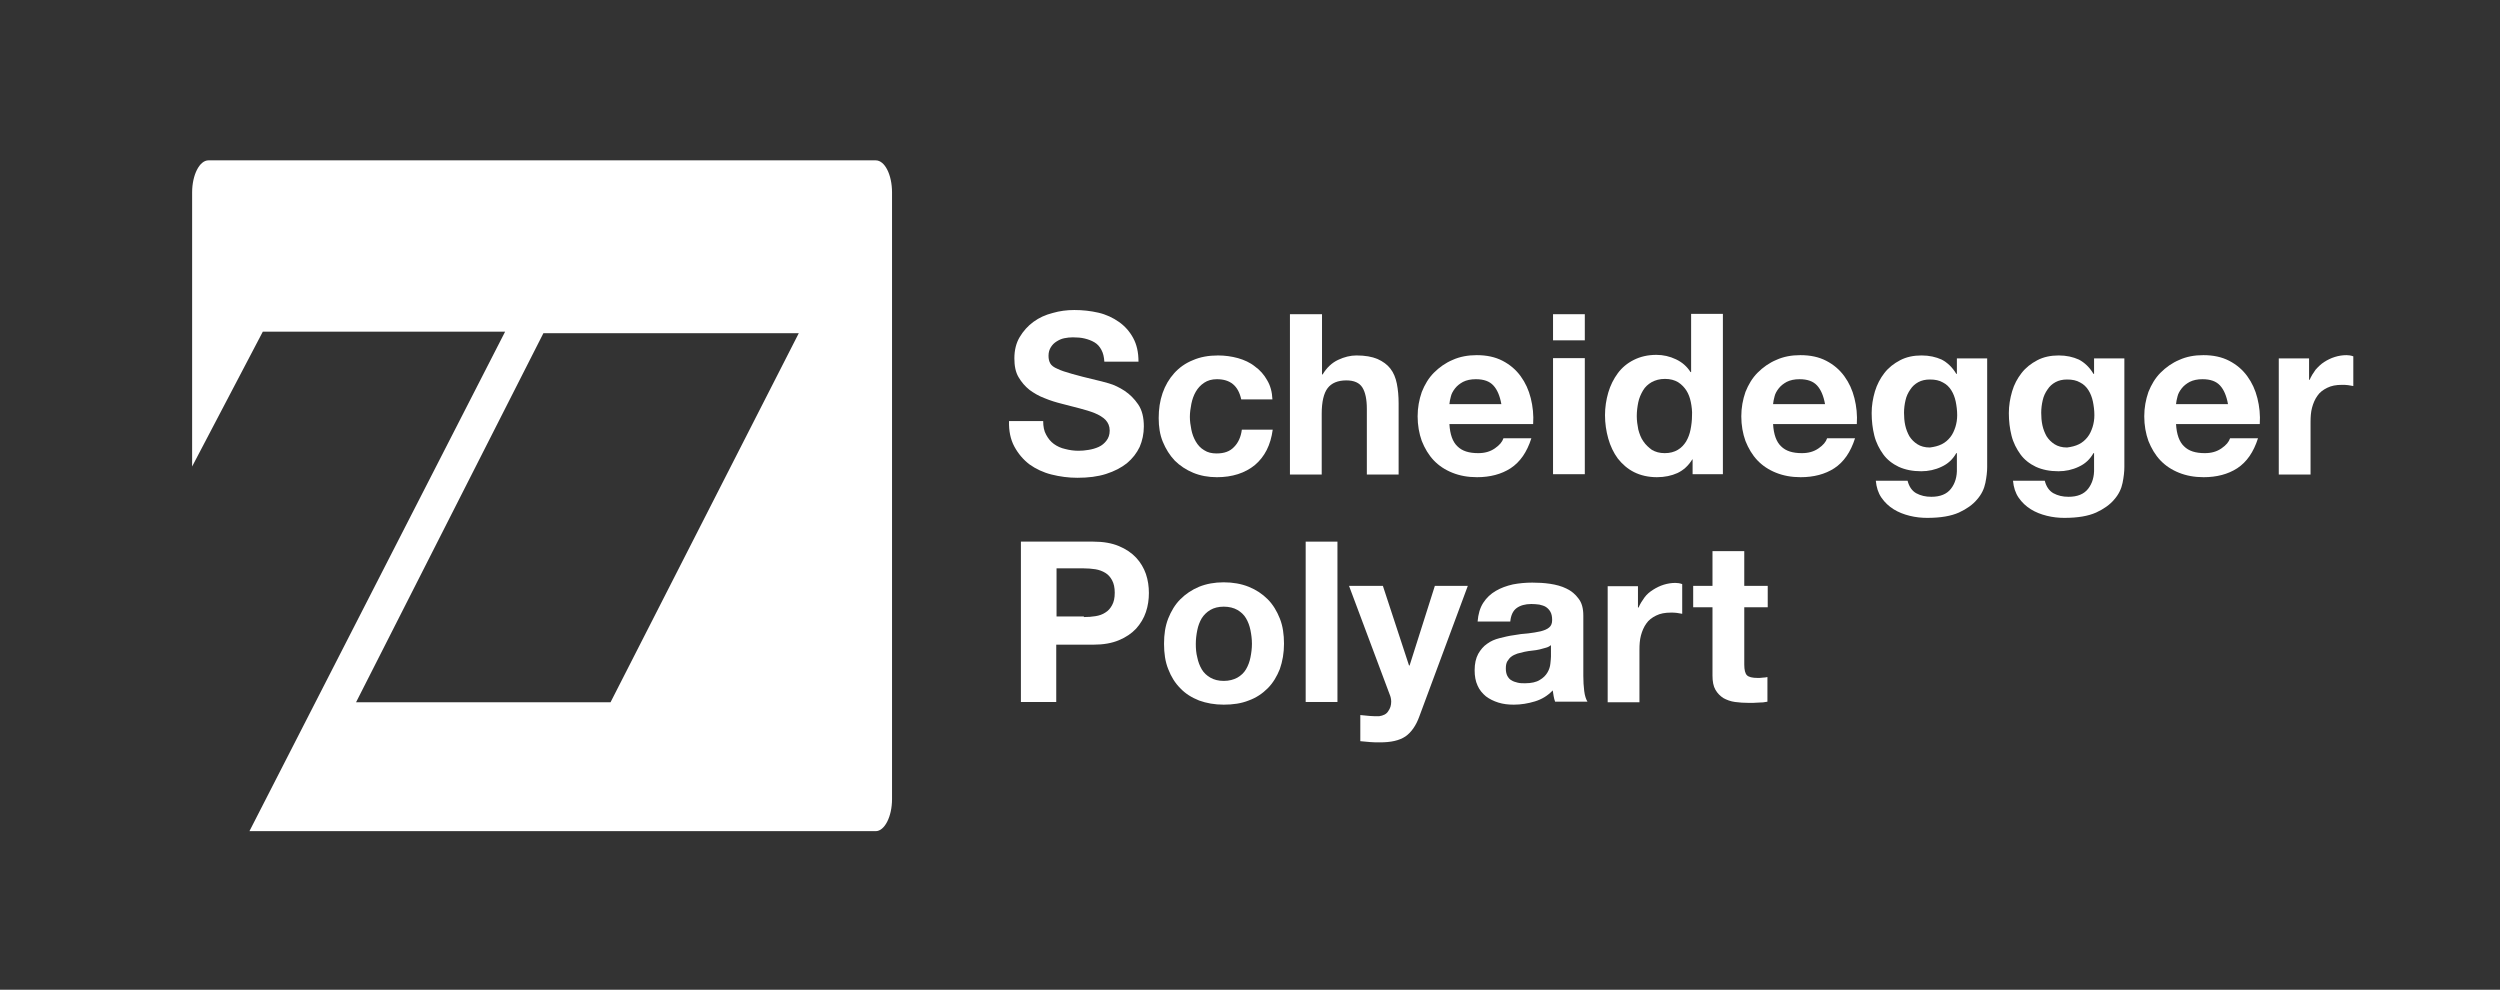
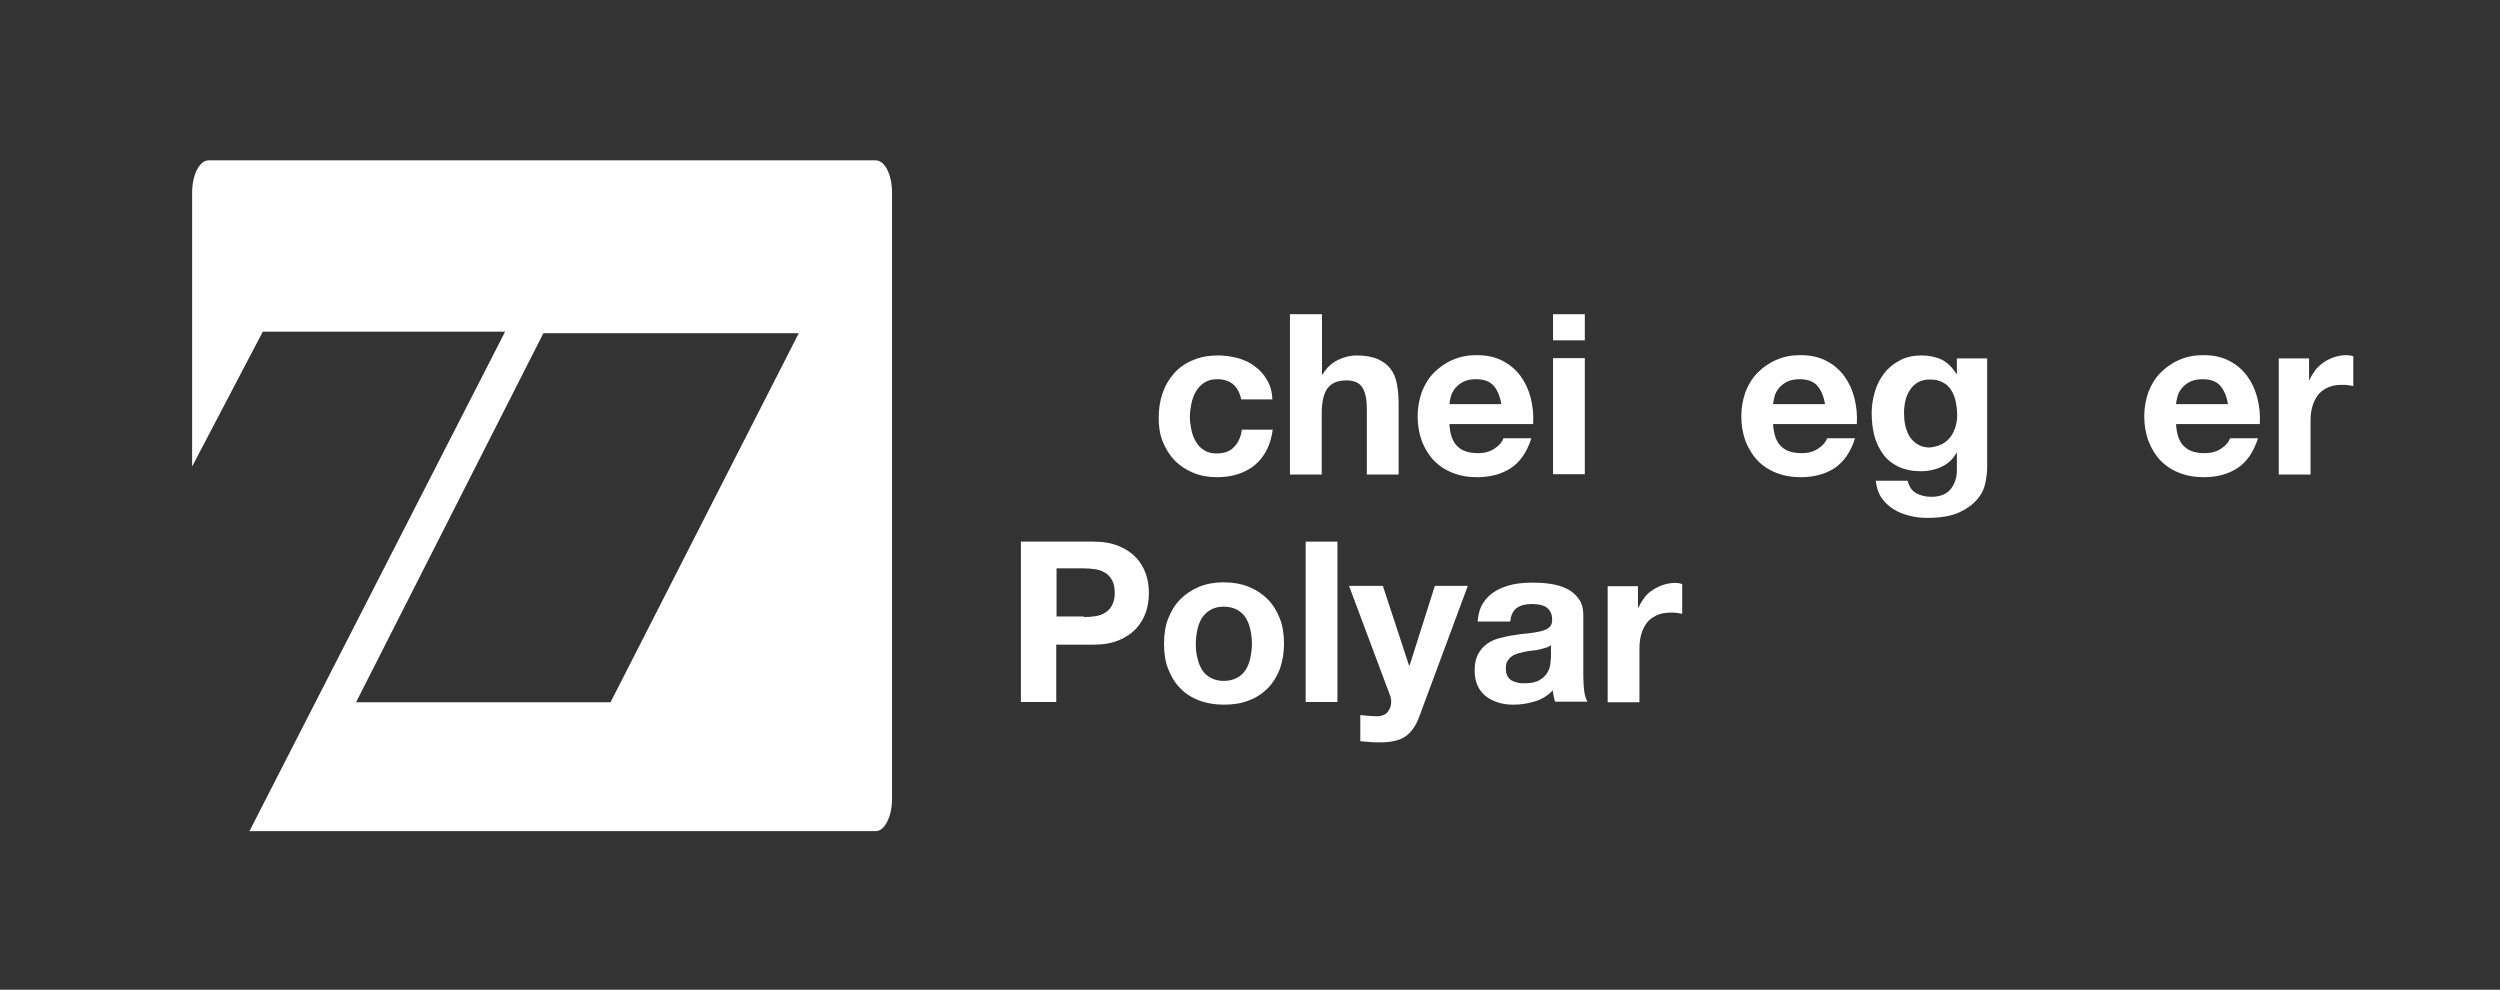
<svg xmlns="http://www.w3.org/2000/svg" version="1.1" id="Ebene_1" x="0px" y="0px" viewBox="0 0 841.9 333.3" style="enable-background:new 0 0 841.9 333.3;" xml:space="preserve">
  <rect x="0" y="0" width="841.9" height="333.3" fill="#333333" stroke="none" />
  <style type="text/css">
	.st0{fill:#FFFFFF;}
</style>
  <g>
-     <path class="st0" d="M352.3,146.4c0.7,1.3,1.5,2.3,2.6,3.1c1.1,0.8,2.4,1.4,3.8,1.7c1.5,0.4,3,0.6,4.5,0.6c1.1,0,2.2-0.1,3.4-0.3   c1.2-0.2,2.3-0.5,3.4-1c1.1-0.5,1.9-1.2,2.6-2.1c0.7-0.9,1.1-2,1.1-3.4c0-1.5-0.5-2.6-1.4-3.6c-0.9-0.9-2.2-1.7-3.7-2.3   s-3.2-1.1-5.1-1.6c-1.9-0.5-3.9-1-5.8-1.5c-2-0.5-4-1.1-5.9-1.9c-1.9-0.7-3.6-1.7-5.1-2.8c-1.5-1.2-2.7-2.6-3.7-4.3   s-1.4-3.8-1.4-6.3c0-2.8,0.6-5.2,1.8-7.2c1.2-2,2.7-3.7,4.6-5.1c1.9-1.4,4.1-2.4,6.5-3c2.4-0.7,4.8-1,7.3-1c2.8,0,5.5,0.3,8.1,0.9   c2.6,0.6,4.9,1.7,6.9,3.1c2,1.4,3.6,3.2,4.8,5.4c1.2,2.2,1.8,4.8,1.8,8h-11.5c-0.1-1.6-0.4-2.9-1-4c-0.6-1.1-1.3-1.9-2.3-2.5   c-1-0.6-2.1-1-3.3-1.3c-1.2-0.3-2.6-0.4-4-0.4c-1,0-1.9,0.1-2.9,0.3c-1,0.2-1.8,0.6-2.6,1.1c-0.8,0.5-1.4,1.1-1.9,1.9   c-0.5,0.8-0.8,1.7-0.8,2.9c0,1.1,0.2,1.9,0.6,2.6c0.4,0.7,1.2,1.3,2.4,1.8c1.2,0.6,2.8,1.1,4.9,1.7c2.1,0.6,4.8,1.3,8.2,2.1   c1,0.2,2.4,0.6,4.2,1.1c1.8,0.5,3.6,1.4,5.3,2.5c1.8,1.2,3.3,2.7,4.6,4.6s1.9,4.4,1.9,7.4c0,2.5-0.5,4.8-1.4,6.9   c-1,2.1-2.4,3.9-4.3,5.5c-1.9,1.5-4.2,2.7-7,3.6c-2.8,0.9-6,1.3-9.7,1.3c-3,0-5.9-0.4-8.7-1.1s-5.3-1.9-7.4-3.4   c-2.1-1.6-3.8-3.6-5.1-6c-1.3-2.4-1.9-5.3-1.8-8.6h11.5C351.3,143.6,351.6,145.2,352.3,146.4z" />
    <path class="st0" d="M409.8,127.7c-1.7,0-3.1,0.4-4.3,1.2c-1.2,0.8-2.1,1.8-2.8,3c-0.7,1.2-1.2,2.6-1.5,4.1c-0.3,1.5-0.5,3-0.5,4.4   c0,1.4,0.2,2.8,0.5,4.3c0.3,1.5,0.8,2.8,1.5,4c0.7,1.2,1.6,2.2,2.8,2.9c1.2,0.8,2.6,1.1,4.2,1.1c2.6,0,4.5-0.7,5.9-2.2   c1.4-1.4,2.3-3.4,2.6-5.8h10.4c-0.7,5.2-2.7,9.1-6,11.9c-3.3,2.7-7.6,4.1-12.8,4.1c-2.9,0-5.6-0.5-8-1.5c-2.4-1-4.5-2.4-6.2-4.1   c-1.7-1.8-3-3.9-4-6.3c-1-2.4-1.4-5.1-1.4-8c0-3,0.4-5.8,1.3-8.4c0.9-2.6,2.2-4.8,3.9-6.7c1.7-1.9,3.8-3.4,6.3-4.4   c2.5-1.1,5.3-1.6,8.5-1.6c2.3,0,4.5,0.3,6.7,0.9c2.1,0.6,4.1,1.5,5.7,2.8c1.7,1.2,3.1,2.8,4.1,4.6c1.1,1.8,1.7,4,1.8,6.5h-10.5   C417,129.9,414.3,127.7,409.8,127.7z" />
    <path class="st0" d="M445.2,105.8v20.3h0.2c1.4-2.3,3.1-3.9,5.2-4.9c2.1-1,4.2-1.5,6.2-1.5c2.9,0,5.2,0.4,7.1,1.2   c1.8,0.8,3.3,1.9,4.3,3.2c1.1,1.4,1.8,3.1,2.2,5.1c0.4,2,0.6,4.2,0.6,6.6v24h-10.7v-22.1c0-3.2-0.5-5.6-1.5-7.2   c-1-1.6-2.8-2.4-5.4-2.4c-2.9,0-5,0.9-6.3,2.6c-1.3,1.7-2,4.6-2,8.6v20.5h-10.7v-54H445.2z" />
    <path class="st0" d="M490.8,150.3c1.6,1.6,3.9,2.3,7,2.3c2.2,0,4-0.5,5.6-1.6c1.6-1.1,2.5-2.2,2.9-3.4h9.4c-1.5,4.7-3.8,8-7,10.1   c-3.1,2-6.9,3-11.3,3c-3.1,0-5.8-0.5-8.3-1.5c-2.5-1-4.6-2.4-6.3-4.2c-1.7-1.8-3-4-4-6.5c-0.9-2.5-1.4-5.3-1.4-8.3   c0-2.9,0.5-5.6,1.4-8.2c1-2.5,2.3-4.7,4.1-6.5c1.8-1.8,3.9-3.3,6.3-4.3c2.4-1.1,5.2-1.6,8.1-1.6c3.3,0,6.2,0.6,8.7,1.9   c2.5,1.3,4.5,3,6.1,5.2c1.6,2.2,2.7,4.6,3.4,7.4c0.7,2.8,1,5.7,0.8,8.7h-28.2C488.3,146.3,489.2,148.8,490.8,150.3z M502.9,129.8   c-1.3-1.4-3.2-2.1-5.9-2.1c-1.7,0-3.1,0.3-4.3,0.9c-1.1,0.6-2,1.3-2.7,2.2c-0.7,0.9-1.2,1.8-1.4,2.7c-0.3,1-0.4,1.8-0.5,2.6h17.5   C505.1,133.3,504.2,131.2,502.9,129.8z" />
    <path class="st0" d="M523,114.6v-8.8h10.7v8.8H523z M533.7,120.6v39.1H523v-39.1H533.7z" />
-     <path class="st0" d="M569.9,154.7c-1.3,2.1-2.9,3.6-5,4.6c-2,0.9-4.3,1.4-6.9,1.4c-2.9,0-5.5-0.6-7.7-1.7c-2.2-1.1-4-2.7-5.5-4.6   c-1.4-1.9-2.5-4.2-3.2-6.7c-0.7-2.5-1.1-5.1-1.1-7.9c0-2.6,0.4-5.2,1.1-7.6c0.7-2.4,1.8-4.6,3.2-6.5c1.4-1.9,3.2-3.4,5.4-4.5   c2.2-1.1,4.7-1.7,7.6-1.7c2.3,0,4.5,0.5,6.6,1.5c2.1,1,3.7,2.4,4.9,4.3h0.2v-19.6h10.7v54H570v-5H569.9z M569.4,135.4   c-0.3-1.5-0.8-2.8-1.5-3.9c-0.7-1.1-1.7-2.1-2.8-2.8c-1.2-0.7-2.6-1.1-4.4-1.1c-1.8,0-3.2,0.4-4.5,1.1c-1.2,0.7-2.2,1.6-2.9,2.8   c-0.7,1.2-1.3,2.5-1.6,4c-0.3,1.5-0.5,3-0.5,4.6c0,1.5,0.2,3,0.5,4.5c0.4,1.5,0.9,2.9,1.7,4c0.8,1.2,1.8,2.1,2.9,2.9   c1.2,0.7,2.6,1.1,4.3,1.1c1.8,0,3.2-0.4,4.4-1.1c1.2-0.7,2.1-1.7,2.8-2.8c0.7-1.2,1.2-2.5,1.5-4c0.3-1.5,0.5-3.1,0.5-4.7   C569.9,138.5,569.7,136.9,569.4,135.4z" />
    <path class="st0" d="M599.8,150.3c1.6,1.6,3.9,2.3,7,2.3c2.2,0,4-0.5,5.6-1.6c1.6-1.1,2.5-2.2,2.9-3.4h9.4c-1.5,4.7-3.8,8-7,10.1   c-3.1,2-6.9,3-11.3,3c-3.1,0-5.8-0.5-8.3-1.5c-2.5-1-4.6-2.4-6.3-4.2c-1.7-1.8-3-4-4-6.5c-0.9-2.5-1.4-5.3-1.4-8.3   c0-2.9,0.5-5.6,1.4-8.2c1-2.5,2.3-4.7,4.1-6.5c1.8-1.8,3.9-3.3,6.3-4.3c2.4-1.1,5.1-1.6,8.1-1.6c3.3,0,6.2,0.6,8.7,1.9   c2.5,1.3,4.5,3,6.1,5.2c1.6,2.2,2.7,4.6,3.4,7.4c0.7,2.8,1,5.7,0.8,8.7h-28.2C597.3,146.3,598.2,148.8,599.8,150.3z M611.9,129.8   c-1.3-1.4-3.2-2.1-5.9-2.1c-1.7,0-3.1,0.3-4.3,0.9c-1.1,0.6-2,1.3-2.7,2.2c-0.7,0.9-1.2,1.8-1.4,2.7c-0.3,1-0.4,1.8-0.5,2.6h17.5   C614.1,133.3,613.2,131.2,611.9,129.8z" />
    <path class="st0" d="M668.6,162.6c-0.4,2-1.3,3.9-2.8,5.6c-1.4,1.7-3.5,3.2-6.1,4.4c-2.7,1.2-6.2,1.8-10.7,1.8   c-1.9,0-3.9-0.2-5.9-0.7c-2-0.5-3.8-1.2-5.4-2.2c-1.6-1-3-2.3-4.1-3.9c-1.1-1.6-1.7-3.5-1.9-5.7h10.7c0.5,2,1.5,3.4,2.9,4.2   c1.5,0.8,3.1,1.2,5.1,1.2c3,0,5.2-0.9,6.6-2.7c1.4-1.8,2.1-4.1,2-6.9v-5.1h-0.2c-1.2,2.1-2.8,3.6-5,4.6c-2.1,1-4.4,1.5-6.8,1.5   c-2.9,0-5.4-0.5-7.6-1.5c-2.1-1-3.9-2.4-5.2-4.2s-2.4-3.9-3-6.3c-0.6-2.4-0.9-4.9-0.9-7.6c0-2.5,0.4-4.9,1.1-7.3   c0.7-2.3,1.8-4.4,3.2-6.2c1.4-1.8,3.2-3.2,5.3-4.3c2.1-1.1,4.5-1.6,7.2-1.6c2.6,0,4.8,0.5,6.8,1.4c1.9,1,3.6,2.6,4.9,4.8h0.2v-5.2   h10.2v36.6C669.2,158.8,669,160.6,668.6,162.6z M653.9,149.6c1.2-0.6,2.1-1.4,2.9-2.4c0.8-1,1.3-2.2,1.7-3.4c0.4-1.3,0.6-2.6,0.6-4   c0-1.6-0.2-3.1-0.5-4.6c-0.3-1.4-0.8-2.7-1.5-3.8c-0.7-1.1-1.6-2-2.8-2.6c-1.2-0.7-2.6-1-4.4-1c-1.5,0-2.8,0.3-3.9,0.9   c-1.1,0.6-2,1.4-2.7,2.5c-0.7,1-1.3,2.2-1.6,3.6c-0.3,1.3-0.5,2.7-0.5,4.2c0,1.4,0.1,2.8,0.4,4.2c0.3,1.4,0.8,2.6,1.4,3.7   c0.7,1.1,1.6,2,2.7,2.7c1.1,0.7,2.5,1.1,4.2,1.1C651.4,150.5,652.7,150.2,653.9,149.6z" />
-     <path class="st0" d="M714.8,162.6c-0.4,2-1.3,3.9-2.8,5.6c-1.4,1.7-3.5,3.2-6.1,4.4c-2.7,1.2-6.2,1.8-10.7,1.8   c-1.9,0-3.9-0.2-5.9-0.7c-2-0.5-3.8-1.2-5.4-2.2c-1.6-1-3-2.3-4.1-3.9c-1.1-1.6-1.7-3.5-1.9-5.7h10.7c0.5,2,1.5,3.4,2.9,4.2   c1.5,0.8,3.1,1.2,5.1,1.2c3,0,5.2-0.9,6.6-2.7c1.4-1.8,2.1-4.1,2-6.9v-5.1h-0.2c-1.2,2.1-2.8,3.6-5,4.6c-2.1,1-4.4,1.5-6.8,1.5   c-2.9,0-5.4-0.5-7.6-1.5c-2.1-1-3.9-2.4-5.2-4.2s-2.4-3.9-3-6.3c-0.6-2.4-0.9-4.9-0.9-7.6c0-2.5,0.4-4.9,1.1-7.3s1.8-4.4,3.2-6.2   c1.4-1.8,3.2-3.2,5.3-4.3c2.1-1.1,4.5-1.6,7.2-1.6c2.6,0,4.8,0.5,6.8,1.4c1.9,1,3.6,2.6,4.9,4.8h0.2v-5.2h10.2v36.6   C715.4,158.8,715.2,160.6,714.8,162.6z M700.1,149.6c1.2-0.6,2.1-1.4,2.9-2.4c0.8-1,1.3-2.2,1.7-3.4c0.4-1.3,0.6-2.6,0.6-4   c0-1.6-0.2-3.1-0.5-4.6c-0.3-1.4-0.8-2.7-1.5-3.8c-0.7-1.1-1.6-2-2.8-2.6c-1.2-0.7-2.6-1-4.4-1c-1.5,0-2.8,0.3-3.9,0.9   s-2,1.4-2.7,2.5c-0.7,1-1.3,2.2-1.6,3.6c-0.3,1.3-0.5,2.7-0.5,4.2c0,1.4,0.1,2.8,0.4,4.2c0.3,1.4,0.8,2.6,1.4,3.7   c0.7,1.1,1.6,2,2.7,2.7c1.1,0.7,2.5,1.1,4.2,1.1C697.6,150.5,698.9,150.2,700.1,149.6z" />
    <path class="st0" d="M735.5,150.3c1.6,1.6,3.9,2.3,7,2.3c2.2,0,4-0.5,5.6-1.6c1.6-1.1,2.5-2.2,2.9-3.4h9.4c-1.5,4.7-3.8,8-7,10.1   c-3.1,2-6.9,3-11.3,3c-3.1,0-5.8-0.5-8.3-1.5c-2.5-1-4.6-2.4-6.3-4.2c-1.7-1.8-3-4-4-6.5c-0.9-2.5-1.4-5.3-1.4-8.3   c0-2.9,0.5-5.6,1.4-8.2c1-2.5,2.3-4.7,4.1-6.5c1.8-1.8,3.9-3.3,6.3-4.3c2.4-1.1,5.1-1.6,8.1-1.6c3.3,0,6.2,0.6,8.7,1.9   c2.5,1.3,4.5,3,6.1,5.2c1.6,2.2,2.7,4.6,3.4,7.4c0.7,2.8,1,5.7,0.8,8.7h-28.2C733,146.3,733.9,148.8,735.5,150.3z M747.6,129.8   c-1.3-1.4-3.2-2.1-5.9-2.1c-1.7,0-3.1,0.3-4.3,0.9c-1.1,0.6-2,1.3-2.7,2.2c-0.7,0.9-1.2,1.8-1.4,2.7c-0.3,1-0.4,1.8-0.5,2.6h17.5   C749.8,133.3,748.9,131.2,747.6,129.8z" />
    <path class="st0" d="M777.6,120.6v7.3h0.2c0.5-1.2,1.2-2.3,2-3.4c0.9-1,1.8-1.9,2.9-2.6c1.1-0.7,2.3-1.3,3.6-1.7   c1.3-0.4,2.6-0.6,3.9-0.6c0.7,0,1.5,0.1,2.3,0.4v10c-0.5-0.1-1.1-0.2-1.8-0.3c-0.7-0.1-1.4-0.1-2-0.1c-2,0-3.6,0.3-5,1   c-1.4,0.7-2.5,1.5-3.3,2.7c-0.8,1.1-1.4,2.5-1.8,4c-0.4,1.5-0.5,3.1-0.5,4.9v17.6h-10.7v-39.1H777.6z" />
    <path class="st0" d="M368.2,182.4c3.4,0,6.2,0.5,8.6,1.5c2.4,1,4.3,2.3,5.8,3.9c1.5,1.6,2.6,3.5,3.3,5.5c0.7,2.1,1,4.2,1,6.4   c0,2.2-0.3,4.3-1,6.4c-0.7,2.1-1.8,3.9-3.3,5.6c-1.5,1.6-3.4,2.9-5.8,3.9c-2.4,1-5.2,1.5-8.6,1.5h-12.5v19.3h-11.9v-54H368.2z    M365,207.8c1.4,0,2.7-0.1,3.9-0.3c1.3-0.2,2.4-0.6,3.3-1.2c1-0.6,1.7-1.4,2.3-2.5c0.6-1.1,0.9-2.4,0.9-4.2c0-1.7-0.3-3.1-0.9-4.2   c-0.6-1.1-1.3-1.9-2.3-2.5c-1-0.6-2.1-1-3.3-1.2c-1.3-0.2-2.6-0.3-3.9-0.3h-9.2v16.2H365z" />
    <path class="st0" d="M393.4,208.3c1-2.5,2.3-4.7,4.1-6.5c1.8-1.8,3.9-3.2,6.3-4.2c2.5-1,5.2-1.5,8.3-1.5c3.1,0,5.9,0.5,8.4,1.5   c2.5,1,4.6,2.4,6.4,4.2c1.8,1.8,3.1,4,4.1,6.5c1,2.5,1.4,5.4,1.4,8.5s-0.5,5.9-1.4,8.5c-1,2.5-2.3,4.7-4.1,6.5   c-1.8,1.8-3.9,3.2-6.4,4.1c-2.5,1-5.3,1.4-8.4,1.4c-3.1,0-5.8-0.5-8.3-1.4c-2.5-1-4.6-2.3-6.3-4.1c-1.8-1.8-3.1-3.9-4.1-6.5   c-1-2.5-1.4-5.3-1.4-8.5S392.4,210.9,393.4,208.3z M403.2,221.4c0.3,1.5,0.8,2.8,1.5,4c0.7,1.2,1.7,2.1,2.9,2.8   c1.2,0.7,2.7,1.1,4.5,1.1c1.8,0,3.3-0.4,4.6-1.1c1.2-0.7,2.2-1.6,2.9-2.8c0.7-1.2,1.2-2.5,1.5-4c0.3-1.5,0.5-3,0.5-4.6   s-0.2-3.1-0.5-4.6c-0.3-1.5-0.8-2.8-1.5-4c-0.7-1.2-1.7-2.1-2.9-2.8c-1.2-0.7-2.8-1.1-4.6-1.1c-1.8,0-3.3,0.4-4.5,1.1   c-1.2,0.7-2.2,1.7-2.9,2.8c-0.7,1.2-1.2,2.5-1.5,4c-0.3,1.5-0.5,3-0.5,4.6S402.8,219.9,403.2,221.4z" />
    <path class="st0" d="M450.4,182.4v54h-10.7v-54H450.4z" />
    <path class="st0" d="M473.3,248c-2.1,1.4-4.9,2-8.6,2c-1.1,0-2.2,0-3.3-0.1c-1.1-0.1-2.2-0.2-3.3-0.3v-8.8c1,0.1,2,0.2,3.1,0.3   c1.1,0.1,2.1,0.1,3.2,0.1c1.4-0.2,2.5-0.7,3.1-1.7c0.7-1,1-2,1-3.2c0-0.9-0.2-1.7-0.5-2.4l-13.7-36.6h11.4l8.8,26.8h0.2l8.5-26.8   h11.1l-16.3,43.9C476.9,244.3,475.3,246.6,473.3,248z" />
    <path class="st0" d="M497.6,209.3c0.2-2.5,0.8-4.6,1.9-6.3c1.1-1.7,2.5-3,4.2-4c1.7-1,3.6-1.7,5.8-2.2c2.1-0.4,4.3-0.6,6.5-0.6   c2,0,4,0.1,6,0.4c2,0.3,3.9,0.8,5.5,1.6c1.7,0.8,3,1.9,4.1,3.4c1.1,1.4,1.6,3.3,1.6,5.7v20.3c0,1.8,0.1,3.5,0.3,5.1   c0.2,1.6,0.6,2.8,1.1,3.6h-10.9c-0.2-0.6-0.4-1.2-0.5-1.9c-0.1-0.6-0.2-1.3-0.3-1.9c-1.7,1.8-3.7,3-6,3.7c-2.3,0.7-4.7,1.1-7.1,1.1   c-1.9,0-3.6-0.2-5.2-0.7c-1.6-0.5-3-1.2-4.2-2.1c-1.2-1-2.2-2.2-2.8-3.6c-0.7-1.5-1-3.2-1-5.2c0-2.2,0.4-4,1.2-5.5   c0.8-1.4,1.8-2.6,3-3.4c1.2-0.9,2.6-1.5,4.2-1.9c1.6-0.4,3.2-0.8,4.8-1c1.6-0.3,3.2-0.5,4.8-0.6c1.6-0.2,2.9-0.4,4.2-0.7   c1.2-0.3,2.2-0.7,2.9-1.3c0.7-0.6,1-1.4,1-2.5c0-1.2-0.2-2.1-0.6-2.8c-0.4-0.7-0.9-1.2-1.5-1.6c-0.6-0.4-1.4-0.6-2.2-0.8   c-0.8-0.1-1.7-0.2-2.7-0.2c-2.1,0-3.8,0.5-5,1.4c-1.2,0.9-1.9,2.4-2.1,4.5H497.6z M522.4,217.2c-0.5,0.4-1,0.7-1.7,0.9   c-0.7,0.2-1.4,0.4-2.2,0.6c-0.8,0.2-1.6,0.3-2.5,0.4c-0.9,0.1-1.7,0.2-2.6,0.4c-0.8,0.2-1.6,0.4-2.4,0.6c-0.8,0.3-1.5,0.6-2,1   c-0.6,0.4-1,1-1.4,1.6c-0.4,0.7-0.5,1.5-0.5,2.5c0,1,0.2,1.8,0.5,2.4c0.4,0.7,0.8,1.2,1.4,1.5c0.6,0.4,1.3,0.6,2.1,0.8   c0.8,0.2,1.6,0.2,2.5,0.2c2.1,0,3.8-0.4,4.9-1.1c1.2-0.7,2-1.5,2.6-2.5c0.6-1,0.9-2,1-3c0.1-1,0.2-1.8,0.2-2.4V217.2z" />
    <path class="st0" d="M551.6,197.3v7.3h0.2c0.5-1.2,1.2-2.3,2-3.4s1.8-1.9,2.9-2.6c1.1-0.7,2.3-1.3,3.6-1.7c1.3-0.4,2.6-0.6,3.9-0.6   c0.7,0,1.5,0.1,2.3,0.4v10c-0.5-0.1-1.1-0.2-1.8-0.3c-0.7-0.1-1.4-0.1-2-0.1c-2,0-3.6,0.3-5,1c-1.4,0.7-2.5,1.5-3.3,2.7   c-0.8,1.1-1.4,2.5-1.8,4c-0.4,1.5-0.5,3.1-0.5,4.9v17.6h-10.7v-39.1H551.6z" />
-     <path class="st0" d="M595.3,197.3v7.2h-7.9v19.3c0,1.8,0.3,3,0.9,3.6c0.6,0.6,1.8,0.9,3.6,0.9c0.6,0,1.2,0,1.7-0.1   c0.6,0,1.1-0.1,1.6-0.2v8.3c-0.9,0.2-1.9,0.3-3,0.3c-1.1,0.1-2.2,0.1-3.2,0.1c-1.7,0-3.2-0.1-4.7-0.3c-1.5-0.2-2.8-0.7-3.9-1.3   c-1.1-0.7-2-1.6-2.7-2.8c-0.7-1.2-1-2.8-1-4.8v-23h-6.5v-7.2h6.5v-11.7h10.7v11.7H595.3z" />
  </g>
  <path class="st0" d="M294.9,54H70.2c-3,0-5.5,4.9-5.5,10.8v92.3l23.8-45.4h81.6L84,279.9h210.9c3,0,5.5-4.9,5.5-10.8V64.8  C300.4,58.9,298,54,294.9,54z M205.6,236.5h-85.7L183,112.2h86L205.6,236.5z" />
</svg>